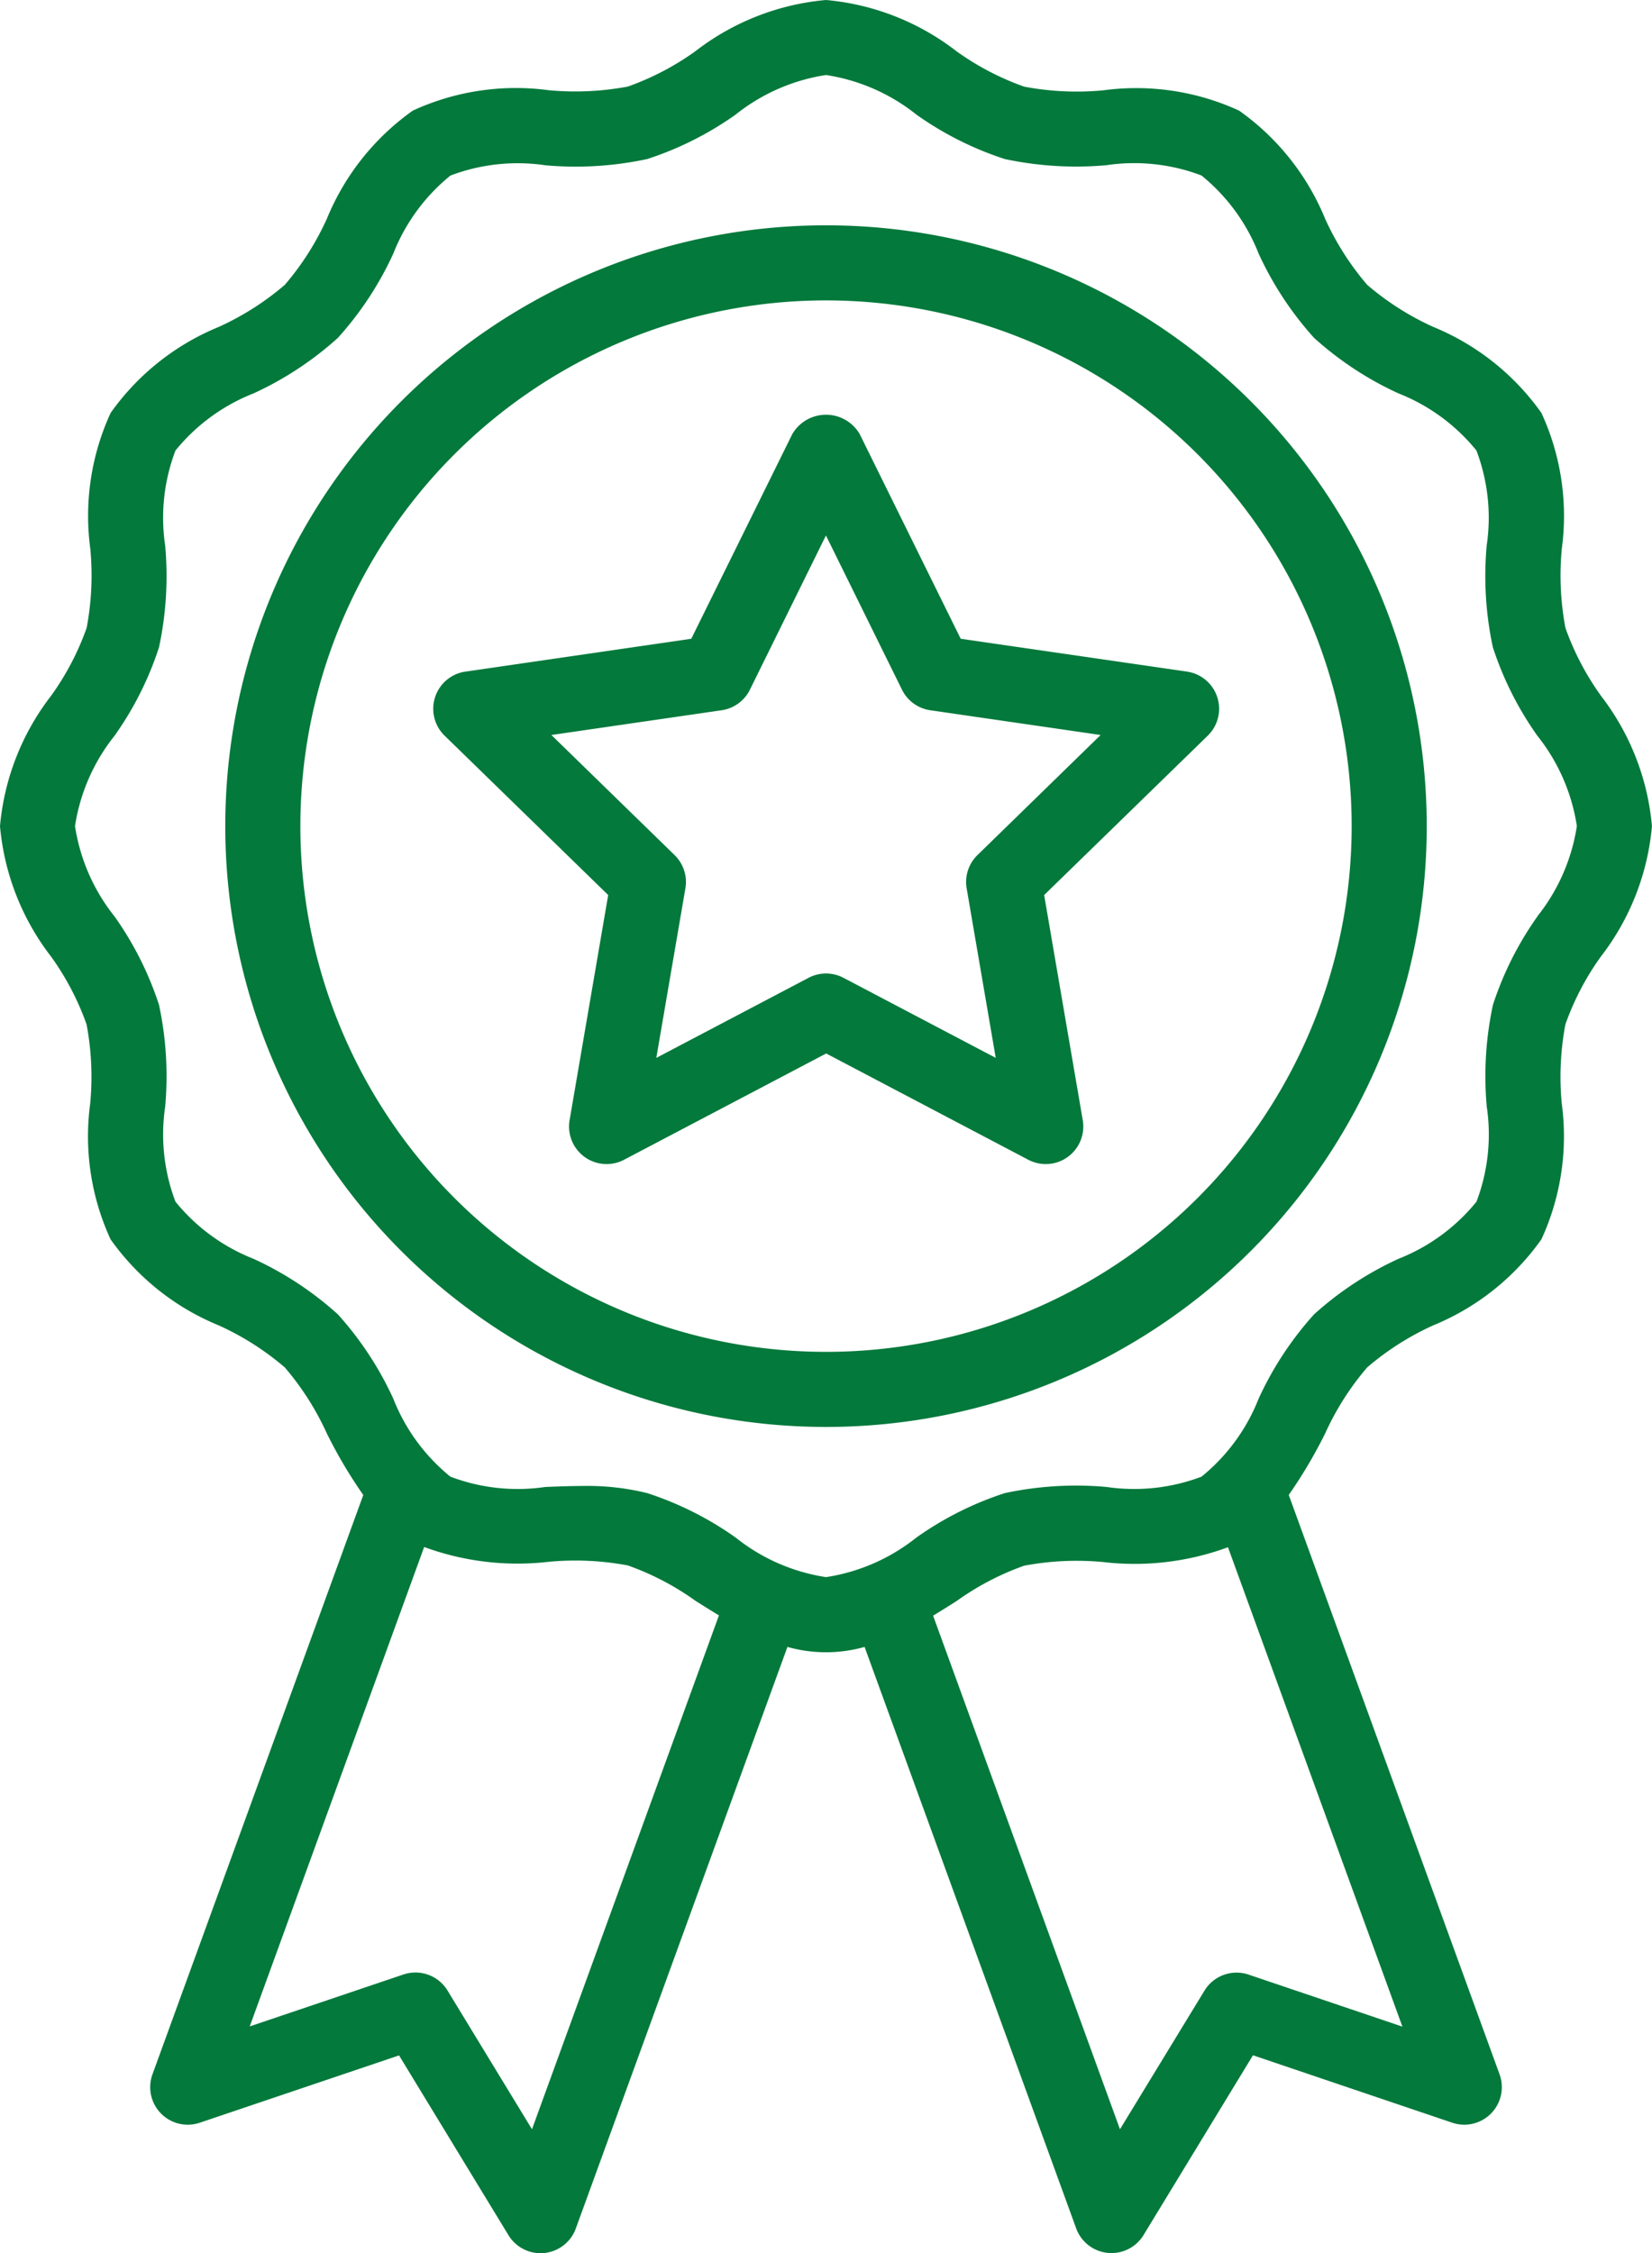
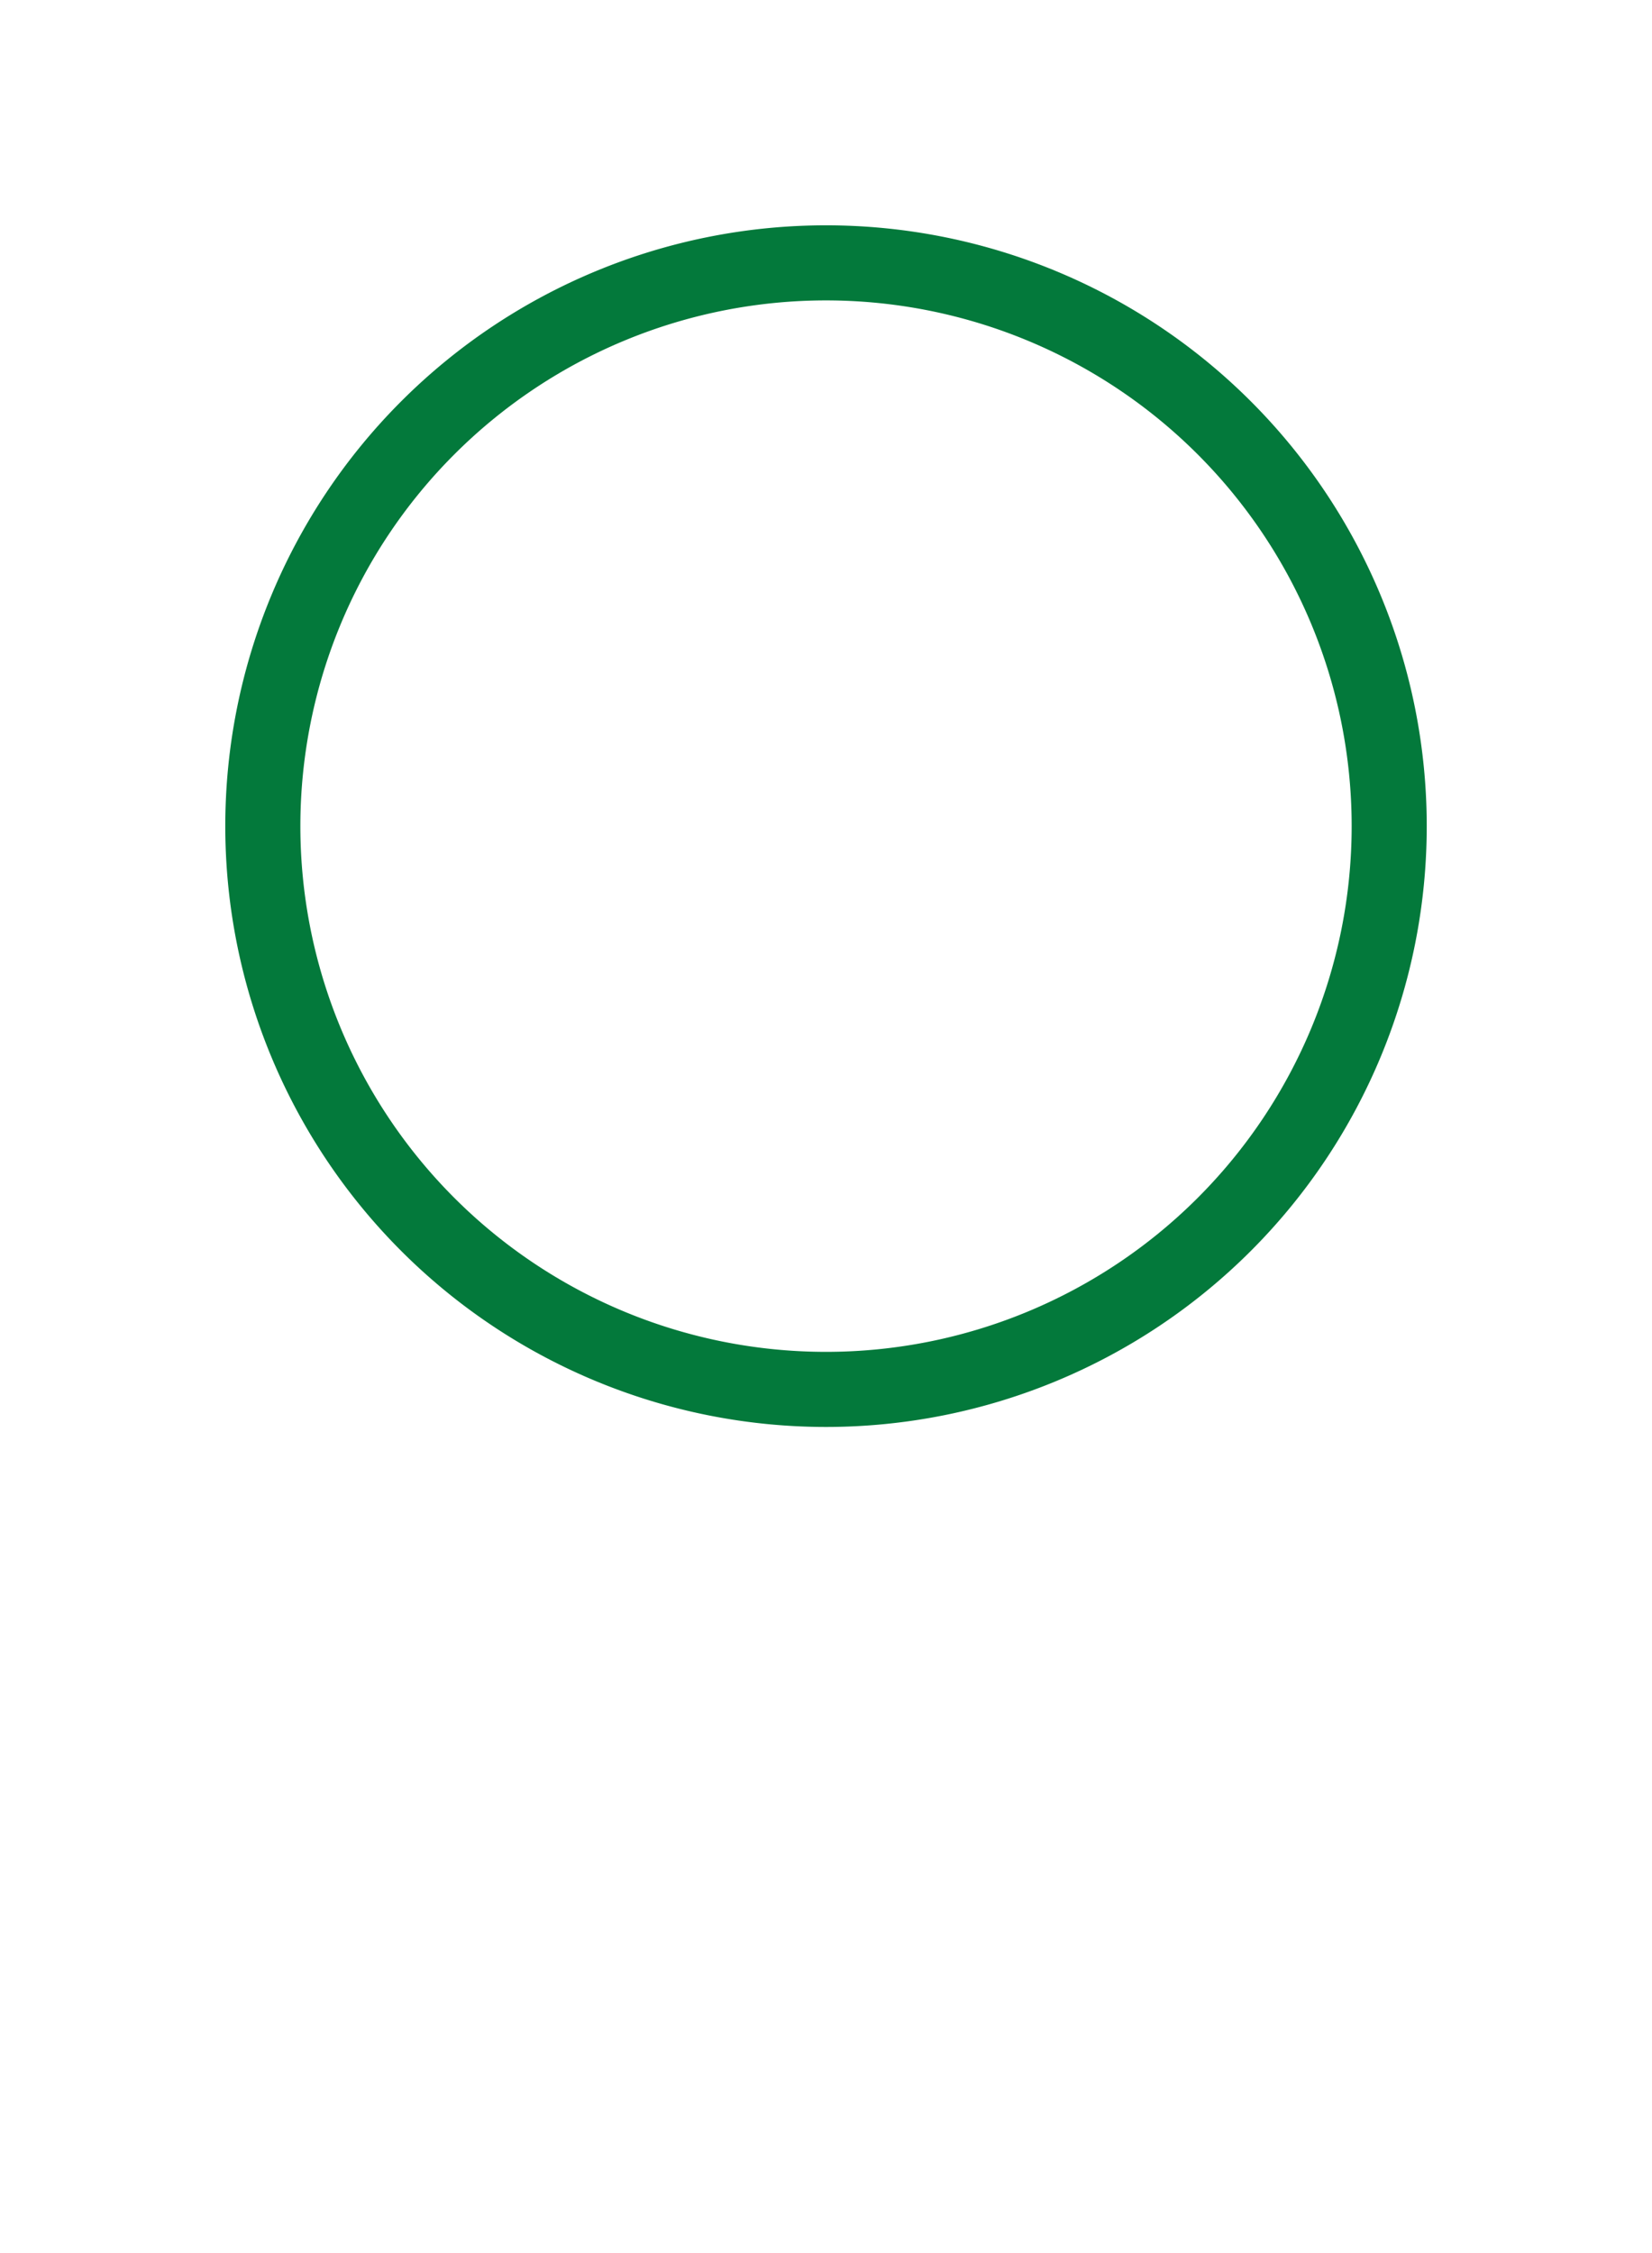
<svg xmlns="http://www.w3.org/2000/svg" width="71.687" height="97.756" viewBox="0 0 71.687 97.756">
  <g fill="#03793b">
-     <path d="M69.463 30.175a11.8 11.8 0 0 1-1.532-2.929 12.25 12.25 0 0 1-.157-3.445 10.674 10.674 0 0 0-.885-5.884 10.738 10.738 0 0 0-4.7-3.736 11.991 11.991 0 0 1-2.861-1.822A12.042 12.042 0 0 1 57.506 9.5a10.74 10.74 0 0 0-3.736-4.7 10.689 10.689 0 0 0-5.88-.883 12.257 12.257 0 0 1-3.446-.157 11.776 11.776 0 0 1-2.931-1.531A10.814 10.814 0 0 0 35.844 0a10.814 10.814 0 0 0-5.67 2.224 11.8 11.8 0 0 1-2.929 1.532 12.376 12.376 0 0 1-3.445.157 10.685 10.685 0 0 0-5.884.885 10.738 10.738 0 0 0-3.735 4.7 11.991 11.991 0 0 1-1.822 2.861A12.042 12.042 0 0 1 9.5 14.181a10.74 10.74 0 0 0-4.7 3.736 10.691 10.691 0 0 0-.883 5.88 12.254 12.254 0 0 1-.157 3.446 11.776 11.776 0 0 1-1.532 2.931A10.814 10.814 0 0 0 0 35.844a10.814 10.814 0 0 0 2.224 5.67 11.8 11.8 0 0 1 1.532 2.929 12.25 12.25 0 0 1 .157 3.445 10.674 10.674 0 0 0 .885 5.884 10.738 10.738 0 0 0 4.7 3.736 11.991 11.991 0 0 1 2.861 1.822 12.042 12.042 0 0 1 1.822 2.86 20.656 20.656 0 0 0 1.583 2.675L6.616 90a1.629 1.629 0 0 0 2.053 2.1l8.647-2.921 4.748 7.8a1.63 1.63 0 0 0 1.392.782c.052 0 .107 0 .161-.008a1.628 1.628 0 0 0 1.37-1.064l9.183-25.233a6.16 6.16 0 0 0 3.348 0L46.7 96.684a1.628 1.628 0 0 0 1.37 1.064c.054 0 .108.008.161.008a1.63 1.63 0 0 0 1.392-.782l4.748-7.8L63.02 92.1a1.629 1.629 0 0 0 2.052-2.1l-9.148-25.138a20.773 20.773 0 0 0 1.582-2.673 11.991 11.991 0 0 1 1.822-2.861 12.042 12.042 0 0 1 2.861-1.822 10.74 10.74 0 0 0 4.7-3.736 10.691 10.691 0 0 0 .883-5.88 12.254 12.254 0 0 1 .157-3.446 11.775 11.775 0 0 1 1.532-2.931 10.814 10.814 0 0 0 2.224-5.669 10.814 10.814 0 0 0-2.224-5.669ZM23.085 92.384l-3.663-6.016a1.629 1.629 0 0 0-1.914-.7l-6.671 2.253 7.569-20.8a11.736 11.736 0 0 0 5.393.643 12.322 12.322 0 0 1 3.446.157 11.776 11.776 0 0 1 2.931 1.532c.331.21.673.425 1.022.635Zm31.094-6.711a1.629 1.629 0 0 0-1.914.7L48.6 92.384 40.491 70.1a61.82 61.82 0 0 0 1.022-.636 11.8 11.8 0 0 1 2.929-1.532 12.307 12.307 0 0 1 3.445-.157 11.708 11.708 0 0 0 5.4-.644l7.569 20.8Zm12.535-45.91a14.21 14.21 0 0 0-1.93 3.839 14.745 14.745 0 0 0-.267 4.418 8.2 8.2 0 0 1-.447 4.119 8.247 8.247 0 0 1-3.387 2.479 14.452 14.452 0 0 0-3.658 2.406 14.409 14.409 0 0 0-2.407 3.658 8.247 8.247 0 0 1-2.479 3.387 8.232 8.232 0 0 1-4.119.447 14.8 14.8 0 0 0-4.419.267 14.224 14.224 0 0 0-3.838 1.93 8.274 8.274 0 0 1-3.919 1.715 8.274 8.274 0 0 1-3.919-1.715 14.21 14.21 0 0 0-3.839-1.93 10.773 10.773 0 0 0-2.8-.31c-.544 0-1.087.022-1.623.043a8.223 8.223 0 0 1-4.119-.447 8.247 8.247 0 0 1-2.479-3.387 14.451 14.451 0 0 0-2.406-3.658 14.409 14.409 0 0 0-3.658-2.407 8.247 8.247 0 0 1-3.387-2.479 8.207 8.207 0 0 1-.447-4.119A14.748 14.748 0 0 0 6.9 43.6a14.224 14.224 0 0 0-1.93-3.838 8.274 8.274 0 0 1-1.715-3.919 8.274 8.274 0 0 1 1.715-3.919 14.21 14.21 0 0 0 1.93-3.839 14.745 14.745 0 0 0 .267-4.418 8.2 8.2 0 0 1 .447-4.119 8.247 8.247 0 0 1 3.387-2.479 14.452 14.452 0 0 0 3.658-2.406 14.409 14.409 0 0 0 2.407-3.658 8.247 8.247 0 0 1 2.479-3.387 8.213 8.213 0 0 1 4.119-.447 14.805 14.805 0 0 0 4.423-.271 14.224 14.224 0 0 0 3.838-1.93 8.274 8.274 0 0 1 3.919-1.715 8.274 8.274 0 0 1 3.919 1.715A14.21 14.21 0 0 0 43.6 6.9a14.8 14.8 0 0 0 4.418.267 8.207 8.207 0 0 1 4.119.447 8.247 8.247 0 0 1 2.479 3.387 14.452 14.452 0 0 0 2.406 3.658 14.409 14.409 0 0 0 3.658 2.407 8.247 8.247 0 0 1 3.387 2.479 8.207 8.207 0 0 1 .447 4.119 14.748 14.748 0 0 0 .267 4.419 14.224 14.224 0 0 0 1.93 3.838 8.274 8.274 0 0 1 1.715 3.919 8.274 8.274 0 0 1-1.715 3.919Z" />
    <path d="M35.844 9.776a26.068 26.068 0 1 0 26.068 26.068A26.068 26.068 0 0 0 35.844 9.776Zm0 48.878a22.81 22.81 0 1 1 22.81-22.81 22.81 22.81 0 0 1-22.81 22.81Z" />
-     <path d="m41.689 27.715-4.385-8.885a1.694 1.694 0 0 0-2.921 0l-4.385 8.884-9.806 1.426a1.629 1.629 0 0 0-.9 2.778l7.1 6.916-1.675 9.768a1.629 1.629 0 0 0 2.364 1.717l8.77-4.611 8.77 4.611a1.629 1.629 0 0 0 2.364-1.717l-1.675-9.768 7.1-6.916a1.629 1.629 0 0 0-.9-2.778Zm.726 9.386a1.629 1.629 0 0 0-.468 1.441l1.262 7.357-6.606-3.473a1.628 1.628 0 0 0-1.518 0l-6.605 3.473 1.262-7.357a1.629 1.629 0 0 0-.468-1.441l-5.347-5.211 7.387-1.074a1.627 1.627 0 0 0 1.227-.891l3.3-6.692 3.3 6.692a1.627 1.627 0 0 0 1.227.891l7.392 1.074Z" />
  </g>
</svg>